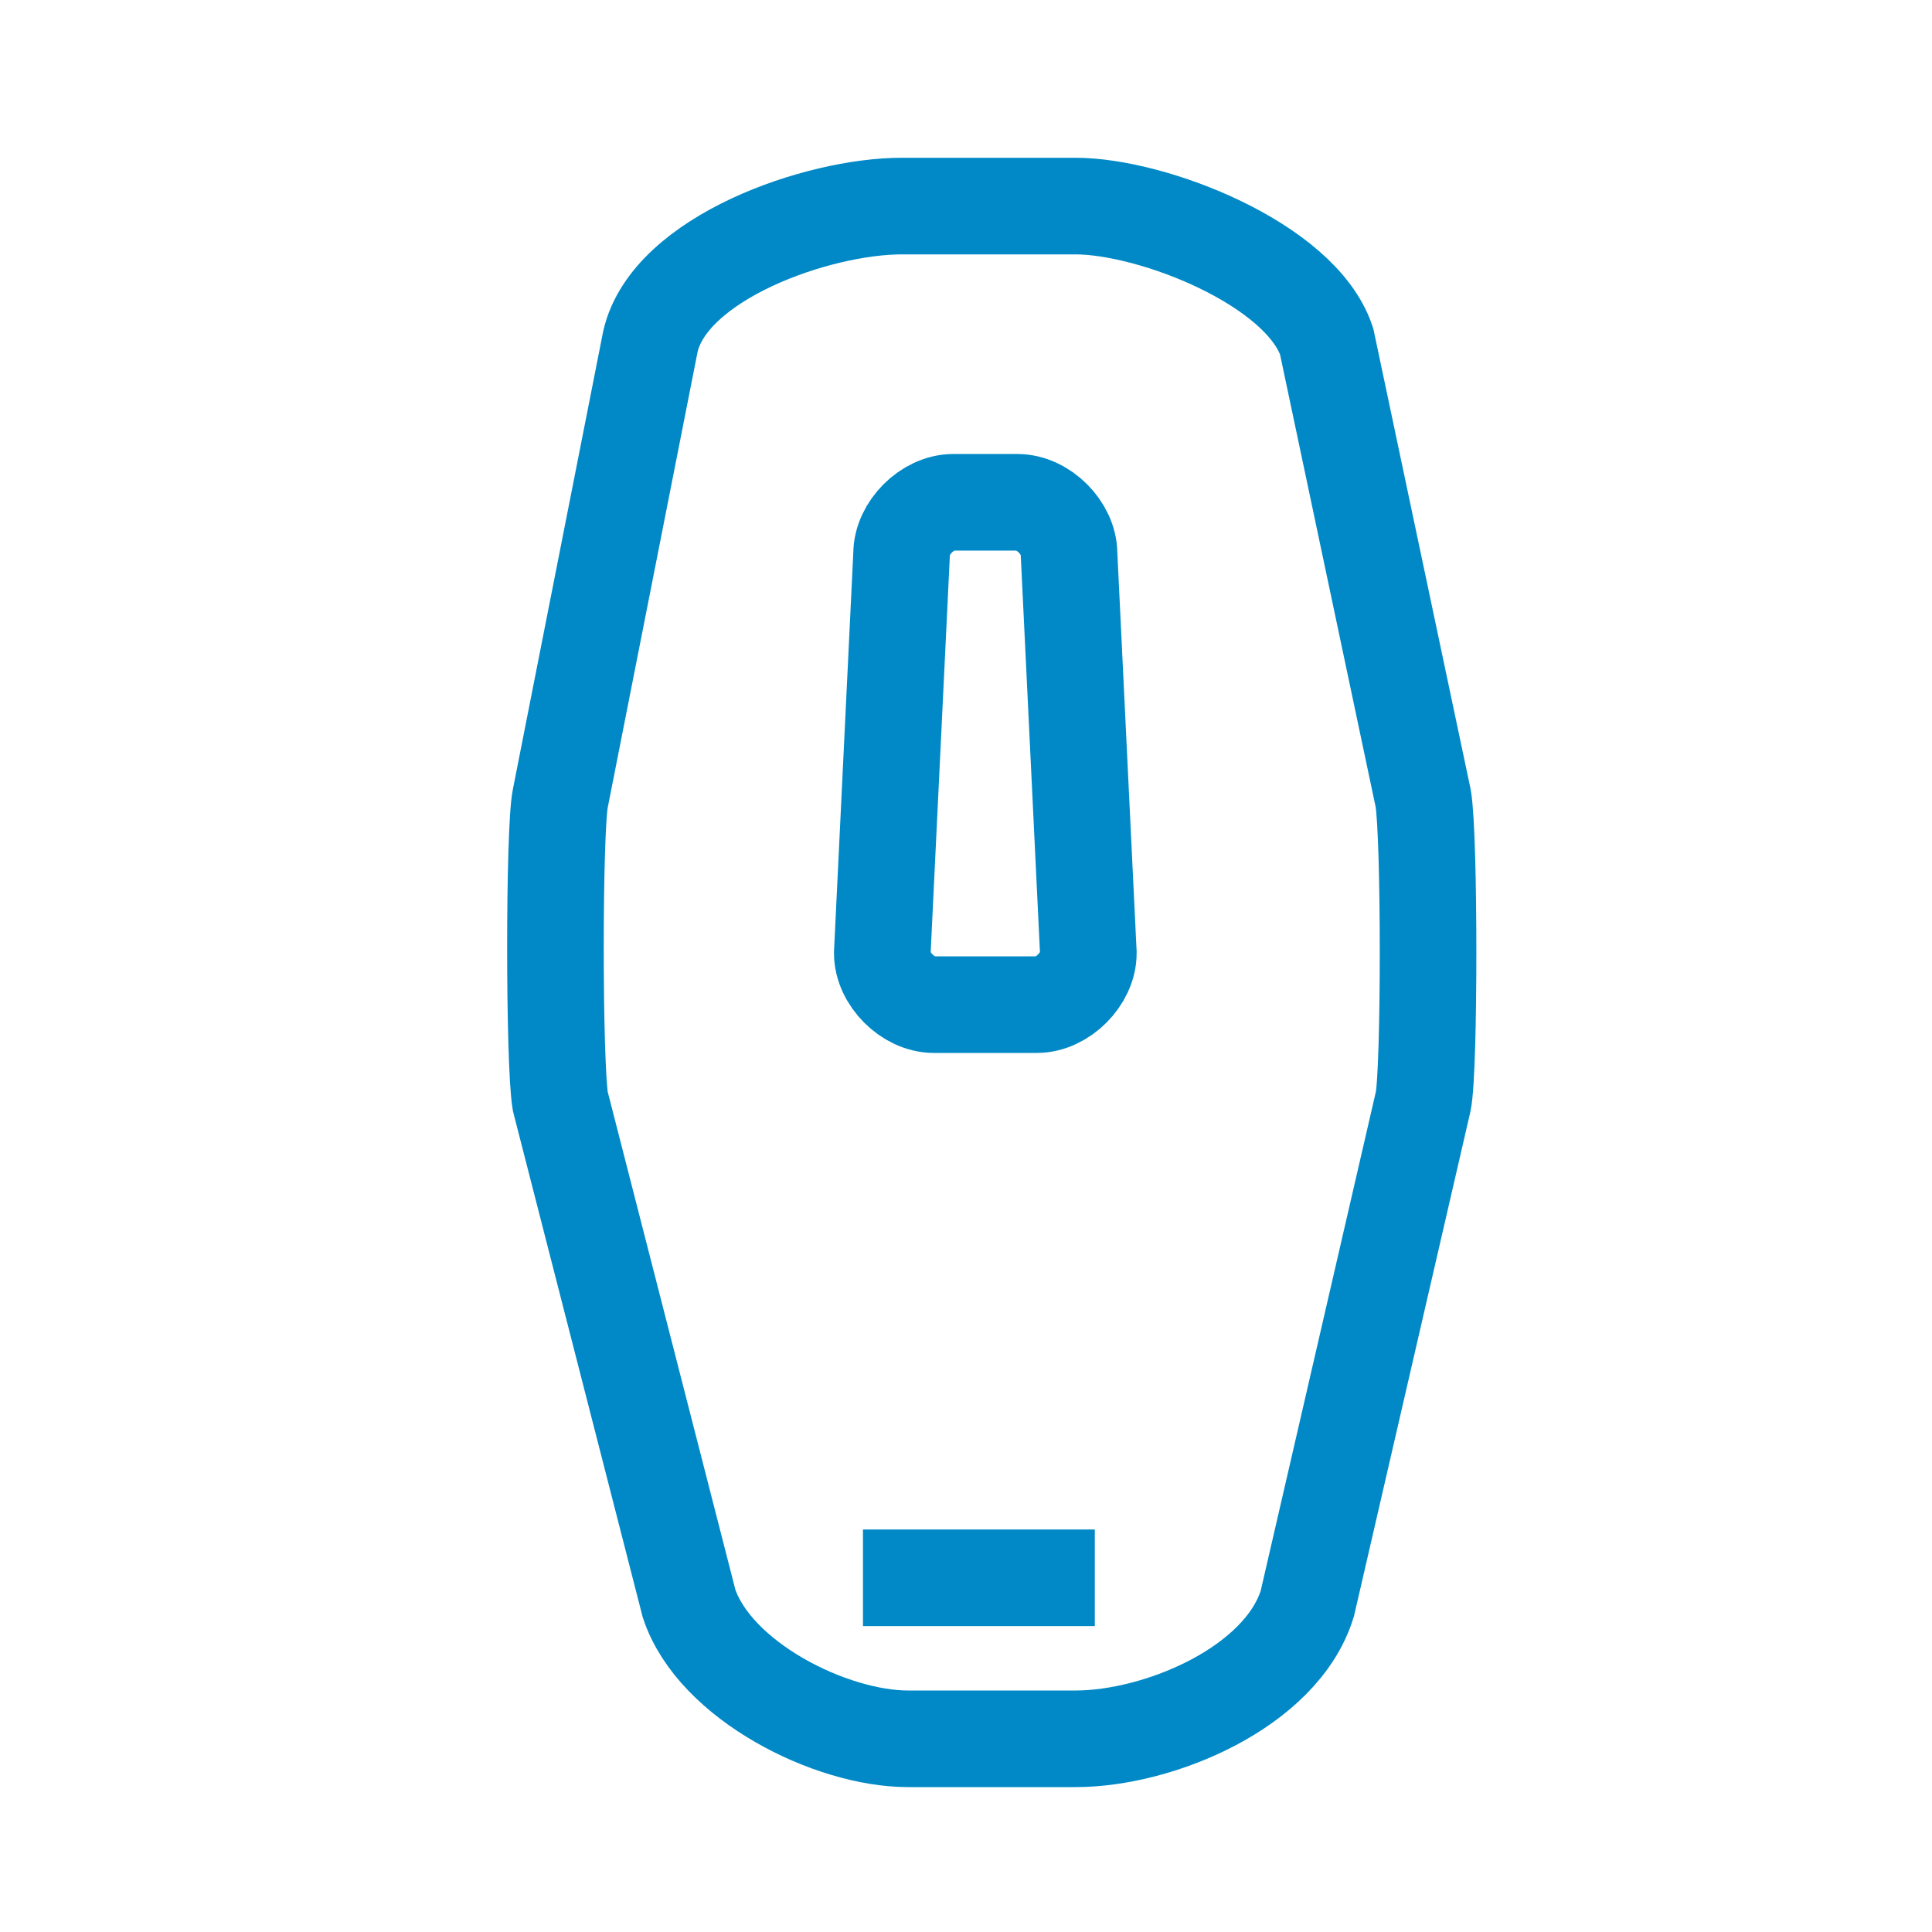
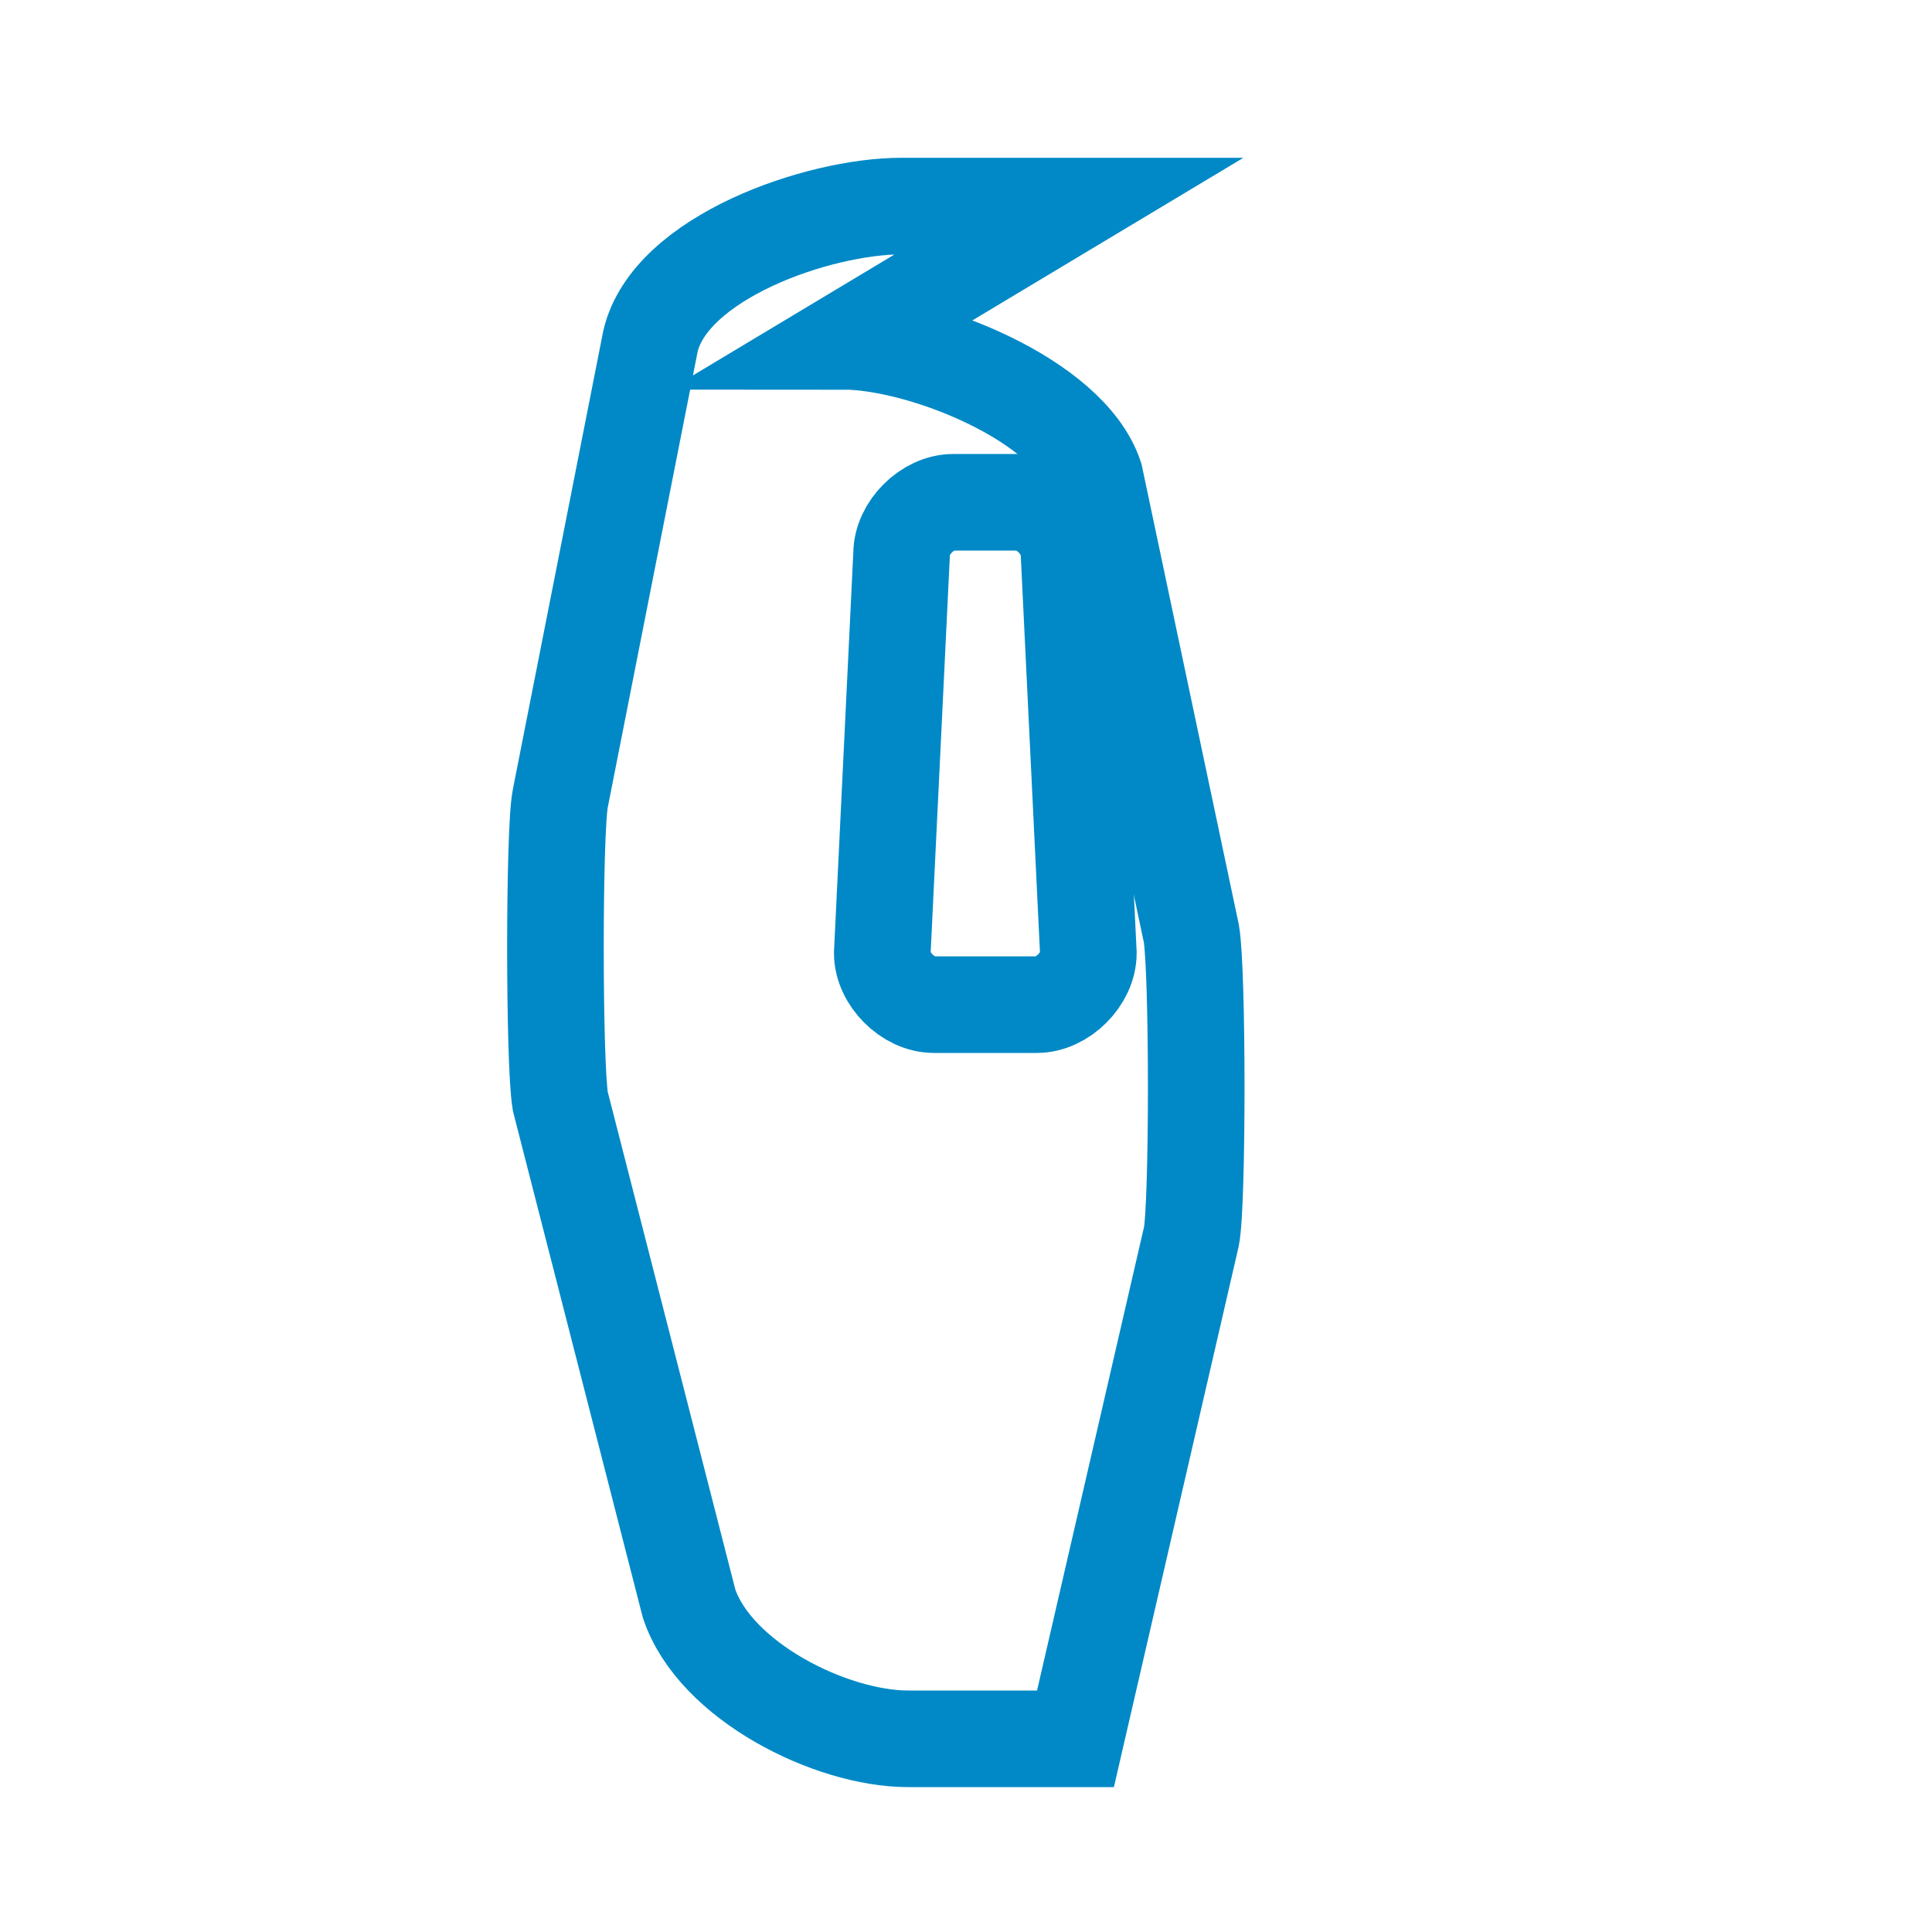
<svg xmlns="http://www.w3.org/2000/svg" id="Ebene_1" data-name="Ebene 1" version="1.1" viewBox="0 0 30 30">
  <defs>
    <style>
      .cls-1 {
        fill: none;
        stroke: #0089c6;
        stroke-miterlimit: 10;
        stroke-width: 1.5px;
      }
    </style>
  </defs>
-   <path class="cls-1" d="M16.6,3.2h-2.6c-1.3,0-3.6.8-3.9,2.1l-1.4,7.1c-.1.5-.1,4.1,0,4.7l2,7.8c.4,1.2,2.2,2.1,3.4,2.1h2.6c1.3,0,3.2-.8,3.6-2.1l1.8-7.8c.1-.5.1-4.1,0-4.7l-1.5-7.1c-.4-1.2-2.7-2.1-3.9-2.1Z" />
+   <path class="cls-1" d="M16.6,3.2h-2.6c-1.3,0-3.6.8-3.9,2.1l-1.4,7.1c-.1.5-.1,4.1,0,4.7l2,7.8c.4,1.2,2.2,2.1,3.4,2.1h2.6l1.8-7.8c.1-.5.1-4.1,0-4.7l-1.5-7.1c-.4-1.2-2.7-2.1-3.9-2.1Z" />
  <path class="cls-1" d="M16,15.6h-1.5c-.4,0-.8-.4-.8-.8l.3-6.2c0-.4.4-.8.8-.8h1c.4,0,.8.4.8.8l.3,6.2c0,.4-.4.8-.8.8h0Z" />
-   <line class="cls-1" x1="13.4" y1="24.5" x2="17" y2="24.5" />
</svg>